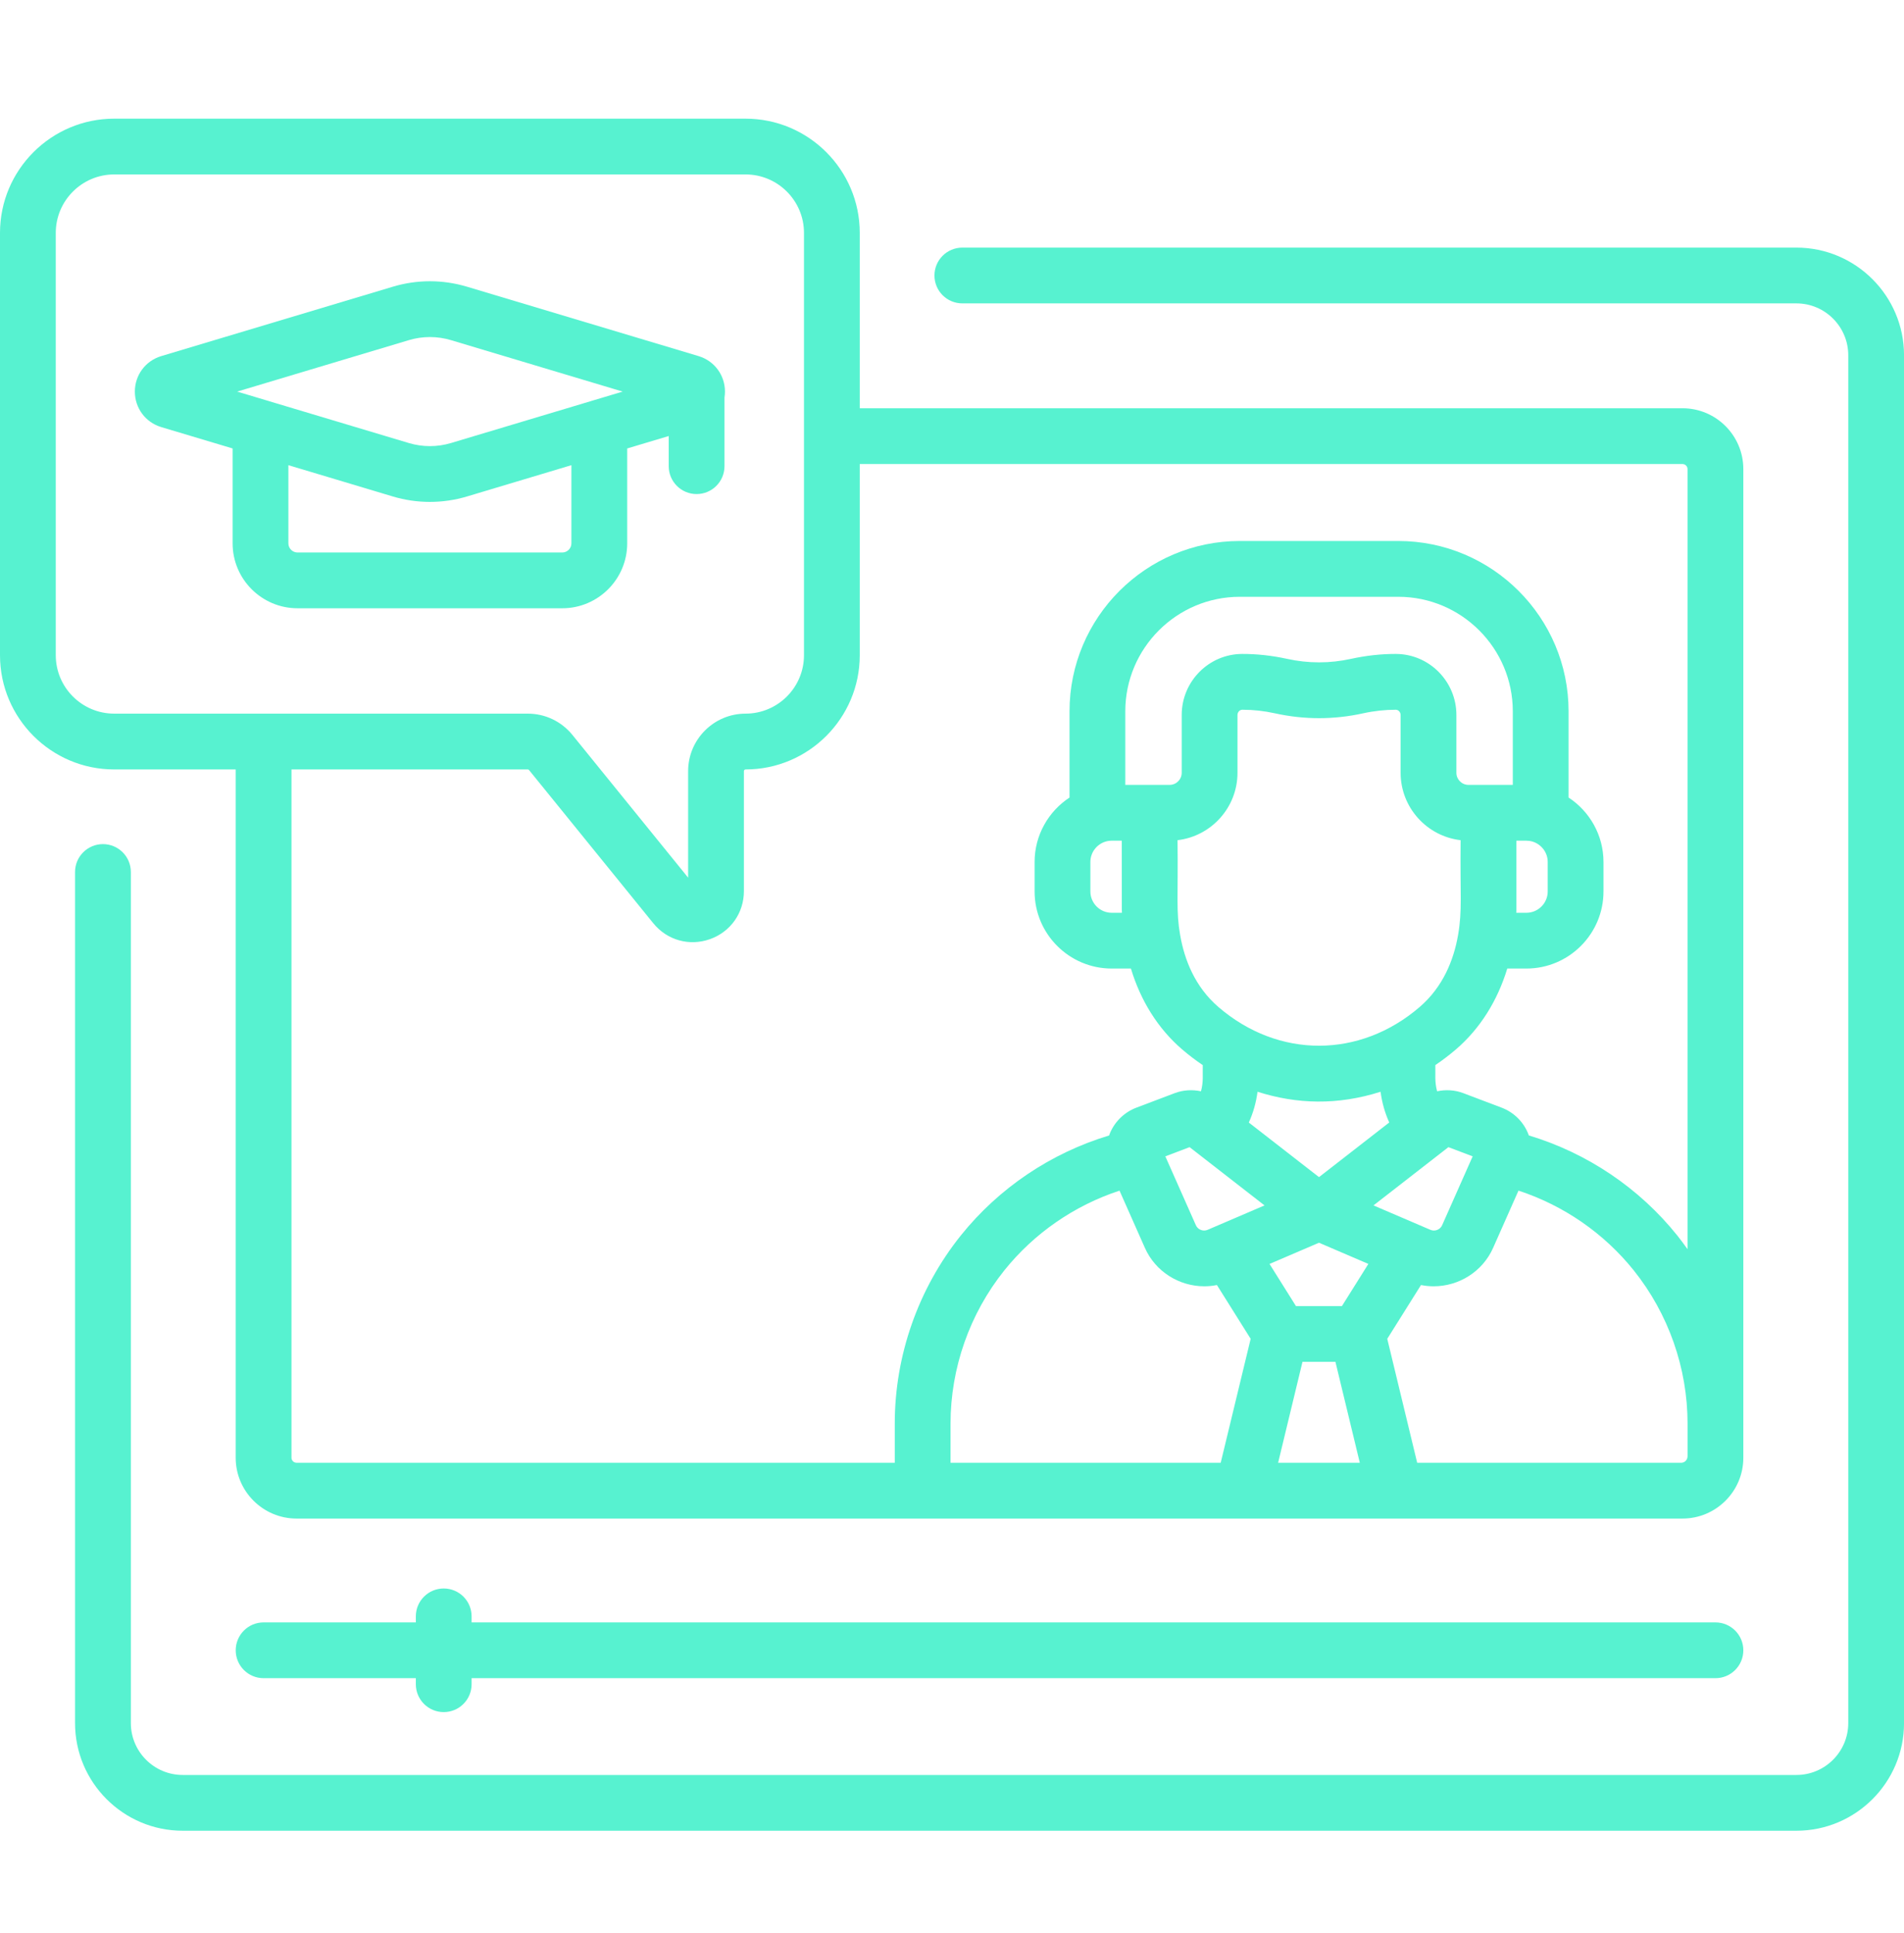
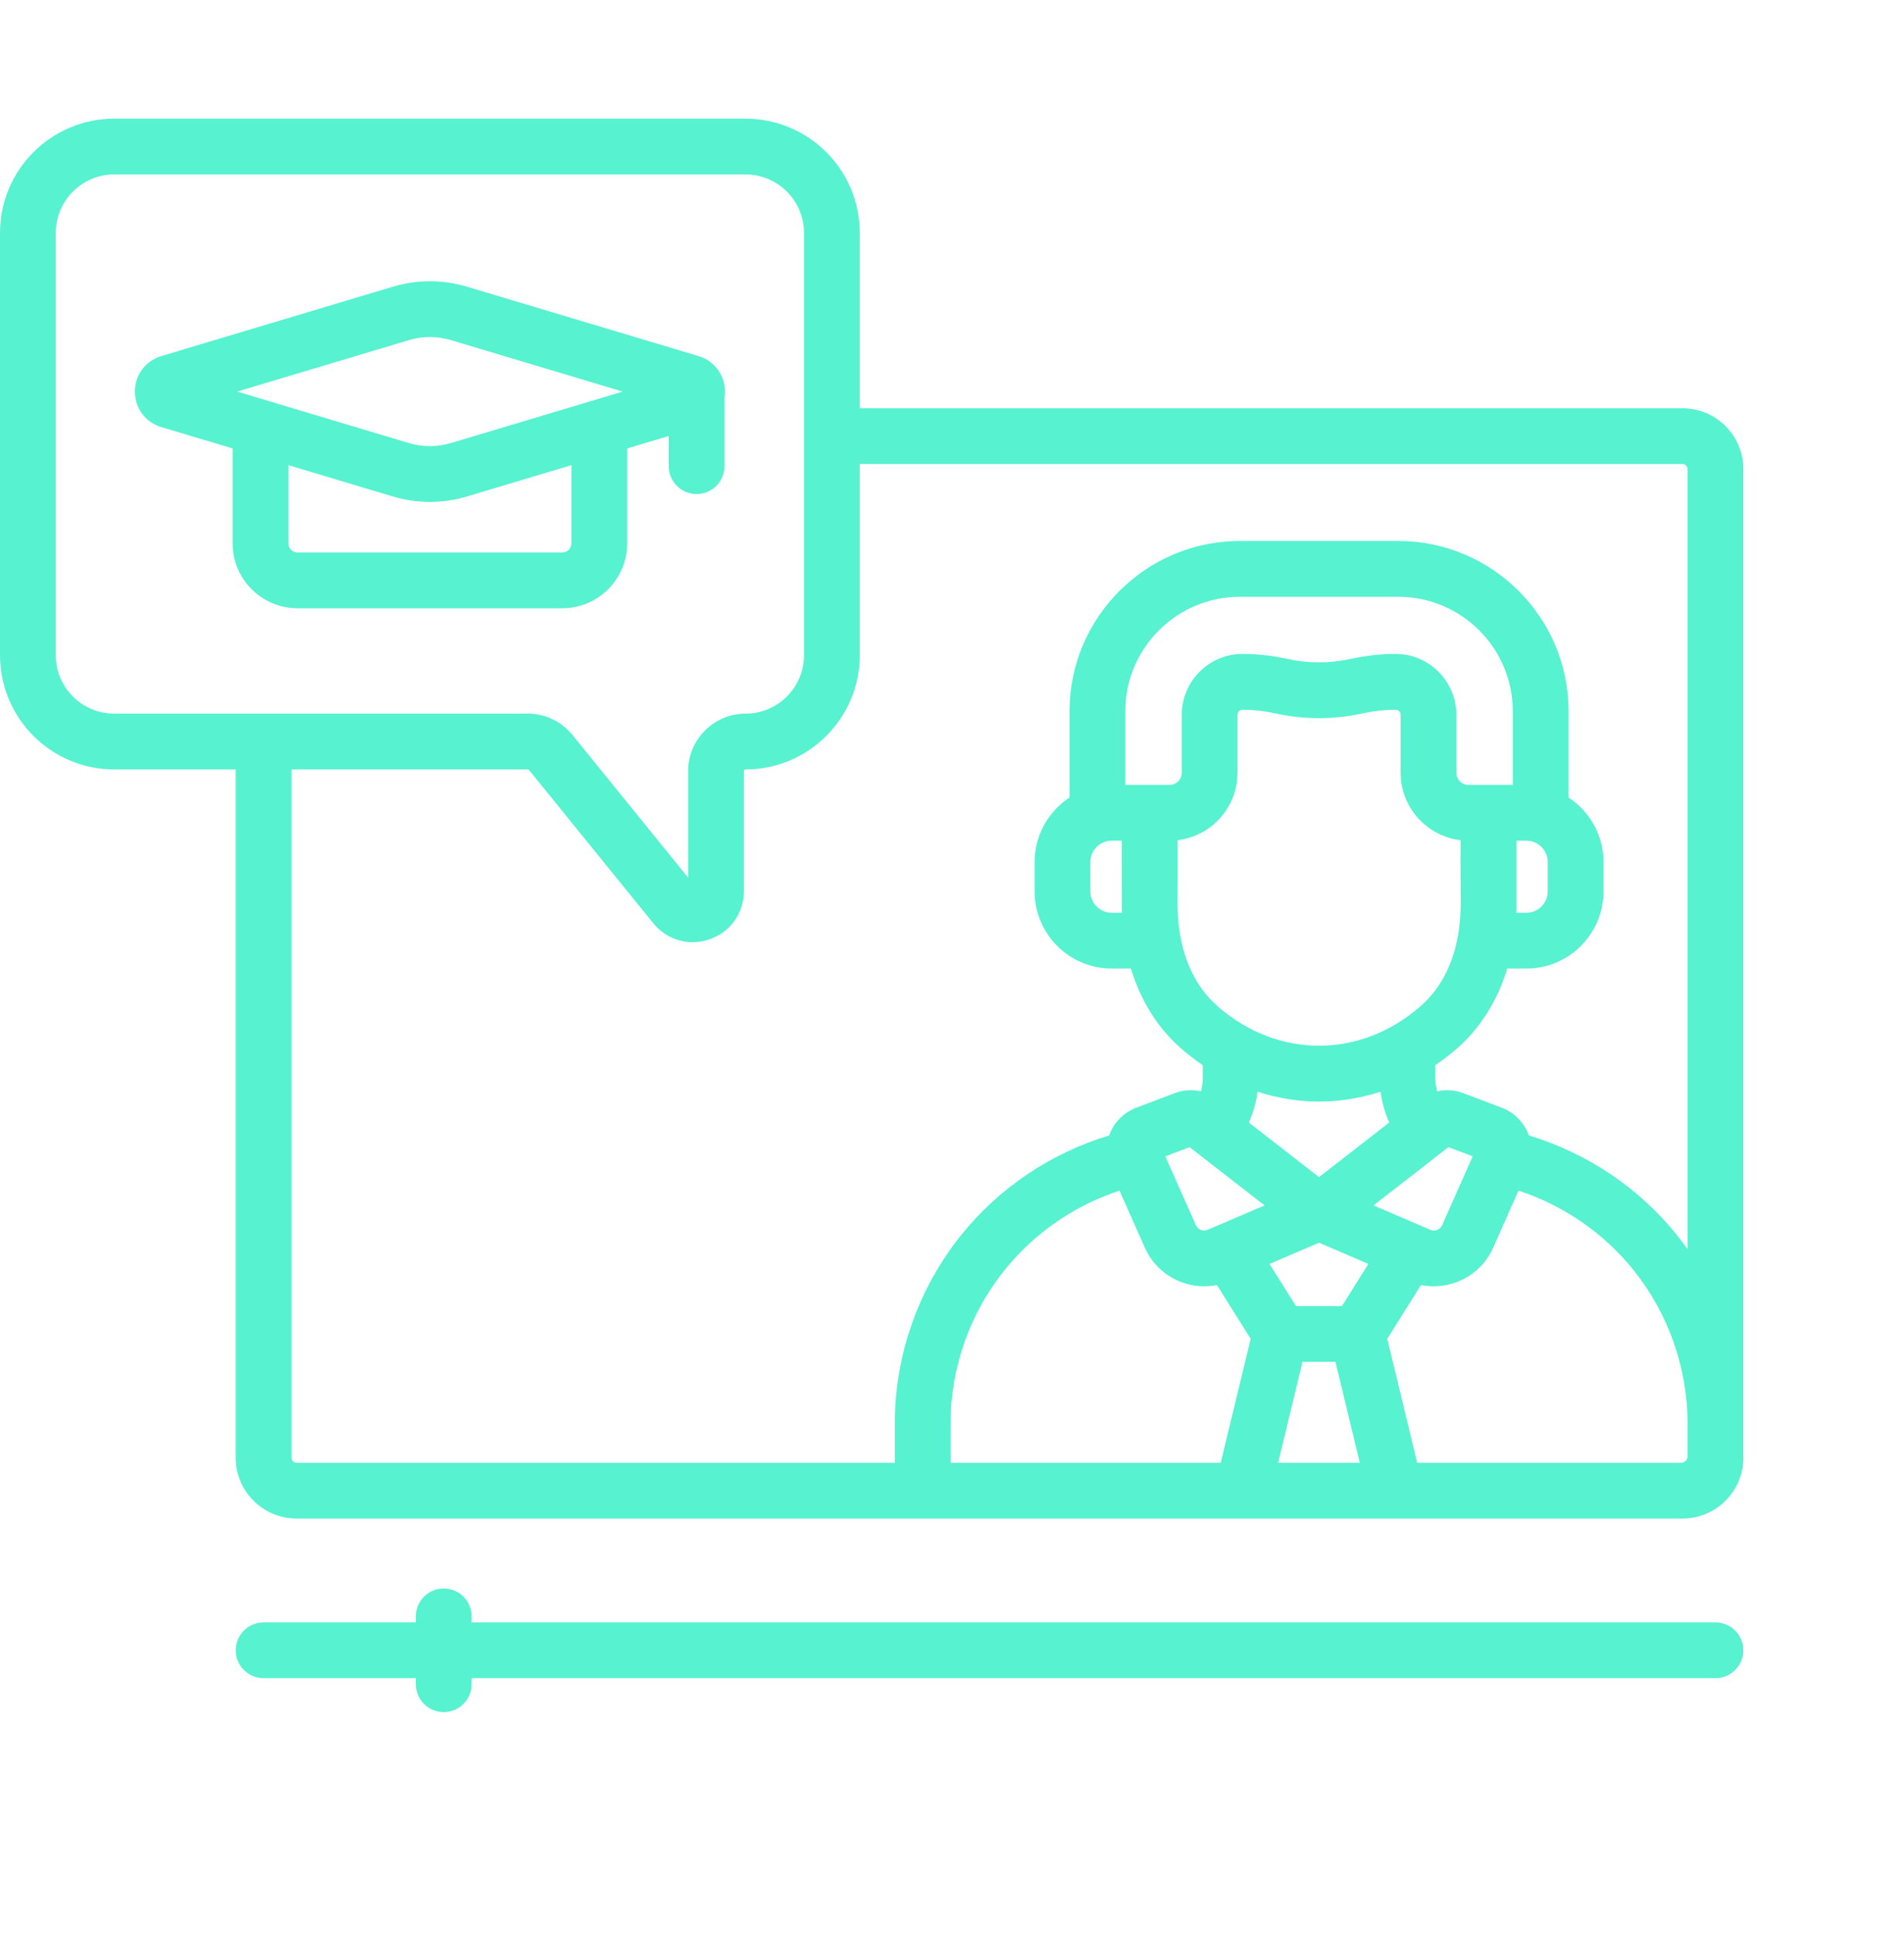
<svg xmlns="http://www.w3.org/2000/svg" width="65" height="66" viewBox="0 0 65 66" fill="none">
  <g clip-path="url(#clip0_4699_798)">
    <path d="M15.148 58.447C15.674 58.447 16.1 58.021 16.1 57.495V57.289H58.563C59.089 57.289 59.515 56.863 59.515 56.337C59.515 55.811 59.089 55.385 58.563 55.385H16.1V55.179C16.1 54.653 15.674 54.227 15.148 54.227C14.622 54.227 14.196 54.653 14.196 55.179V55.385H8.999C8.473 55.385 8.047 55.811 8.047 56.337C8.047 56.863 8.473 57.289 8.999 57.289H14.196V57.495C14.196 58.021 14.622 58.447 15.148 58.447Z" fill="#57F2D0" />
    <path d="M8.046 26.267V49.764C8.046 50.908 8.978 51.84 10.123 51.84H57.439C58.584 51.84 59.515 50.908 59.515 49.764V49.717V48.599V16.013C59.515 14.868 58.584 13.937 57.439 13.937H29.351V7.949C29.351 5.8 27.602 4.051 25.453 4.051H3.898C1.749 4.051 0 5.8 0 7.949V22.368C0 24.518 1.749 26.267 3.898 26.267H8.046ZM41.673 49.936H32.45V48.599C32.45 46.705 33.102 44.848 34.285 43.37C35.303 42.099 36.68 41.151 38.219 40.646L39.084 42.597C39.448 43.419 40.263 43.911 41.113 43.911C41.256 43.911 41.401 43.897 41.544 43.868L42.696 45.704L41.673 49.936ZM41.227 41.983C41.073 42.049 40.892 41.978 40.825 41.825L39.783 39.475L40.611 39.161L43.169 41.15L41.227 41.983ZM47.656 22.324C47.649 22.324 47.643 22.324 47.636 22.324C47.138 22.324 46.628 22.381 46.122 22.492C45.398 22.651 44.663 22.651 43.939 22.492C43.426 22.379 42.91 22.323 42.405 22.324C41.267 22.328 40.342 23.262 40.342 24.407V26.381C40.342 26.609 40.157 26.794 39.929 26.794C39.34 26.794 38.877 26.794 38.416 26.794V24.283C38.416 22.127 40.17 20.373 42.326 20.373H47.735C49.891 20.373 51.645 22.127 51.645 24.283V26.794H50.132C49.904 26.794 49.719 26.609 49.719 26.381V24.407C49.719 23.262 48.793 22.328 47.656 22.324ZM42.246 26.381V24.407C42.246 24.311 42.322 24.229 42.411 24.229H42.425C42.786 24.229 43.158 24.27 43.53 24.352C44.526 24.571 45.535 24.571 46.531 24.352C46.908 24.269 47.288 24.229 47.65 24.229C47.739 24.229 47.815 24.311 47.815 24.407V26.381C47.815 27.568 48.712 28.548 49.863 28.682C49.843 30.544 49.924 31.067 49.778 31.912C49.776 31.921 49.775 31.931 49.773 31.94C49.625 32.774 49.265 33.688 48.465 34.377C46.429 36.13 43.652 36.148 41.595 34.377C40.794 33.687 40.436 32.766 40.29 31.927C40.289 31.924 40.289 31.921 40.288 31.918C40.146 31.093 40.223 30.674 40.2 28.682C41.35 28.547 42.246 27.567 42.246 26.381ZM47.427 38.319L45.029 40.184L42.633 38.321C42.784 37.988 42.883 37.634 42.93 37.27C44.274 37.697 45.664 37.736 47.131 37.27C47.178 37.633 47.277 37.987 47.427 38.319ZM43.633 49.936L44.465 46.49H45.59L46.422 49.936H43.633ZM45.812 44.586H44.242L43.34 43.148L45.029 42.424L46.714 43.147L45.812 44.586ZM49.447 39.161L50.275 39.475L49.233 41.825C49.166 41.978 48.985 42.05 48.831 41.983L46.889 41.15L49.447 39.161ZM57.61 49.717C57.61 49.837 57.512 49.936 57.392 49.936H48.381L47.359 45.704L48.511 43.868C48.655 43.897 48.801 43.911 48.945 43.911C49.795 43.911 50.61 43.419 50.974 42.597L51.839 40.645C53.379 41.15 54.757 42.098 55.775 43.369C56.959 44.848 57.611 46.705 57.611 48.599V49.717H57.61ZM29.351 22.368V15.841H57.439C57.533 15.841 57.61 15.918 57.61 16.013V42.645C57.498 42.487 57.383 42.331 57.262 42.179C55.96 40.553 54.179 39.359 52.193 38.761C52.028 38.301 51.676 37.969 51.264 37.813L49.954 37.317C49.666 37.208 49.355 37.191 49.061 37.254C48.971 36.914 49.01 36.694 49 36.36C49.243 36.195 49.48 36.016 49.708 35.82C50.528 35.114 51.121 34.167 51.456 33.064H52.109C53.56 33.064 54.741 31.883 54.741 30.432V29.427C54.741 28.507 54.266 27.697 53.549 27.226V24.282C53.549 21.076 50.941 18.468 47.735 18.468H42.326C39.12 18.468 36.512 21.076 36.512 24.282V27.226C35.795 27.697 35.32 28.507 35.32 29.427V30.432C35.32 31.883 36.501 33.064 37.952 33.064H38.608C38.942 34.169 39.534 35.115 40.352 35.82C40.58 36.016 40.817 36.196 41.061 36.361C41.051 36.694 41.09 36.915 41 37.254C40.705 37.191 40.393 37.208 40.104 37.317L38.794 37.813C38.389 37.966 38.06 38.284 37.892 38.684C37.882 38.71 37.874 38.736 37.864 38.762C35.879 39.36 34.099 40.555 32.798 42.18C31.346 43.995 30.546 46.274 30.546 48.598V49.935H10.123C10.028 49.935 9.951 49.858 9.951 49.764V26.267H18.018C18.035 26.267 18.051 26.274 18.061 26.288L22.301 31.516C22.775 32.1 23.535 32.309 24.236 32.061C24.941 31.811 25.396 31.166 25.396 30.419V26.323C25.396 26.292 25.422 26.267 25.453 26.267C27.602 26.267 29.351 24.518 29.351 22.368ZM51.767 28.699C52.045 28.701 52.17 28.685 52.32 28.73C52.618 28.821 52.837 29.099 52.837 29.427V30.432C52.837 30.833 52.51 31.16 52.109 31.16H51.763C51.774 30.86 51.764 31.671 51.767 28.699ZM38.302 31.16H37.952C37.551 31.16 37.224 30.833 37.224 30.432V29.427C37.224 29.099 37.442 28.821 37.741 28.73C37.916 28.677 38.079 28.708 38.295 28.698C38.302 31.598 38.291 30.843 38.302 31.16ZM1.904 22.368V7.949C1.904 6.85 2.799 5.955 3.898 5.955H25.453C26.552 5.955 27.447 6.85 27.447 7.949V22.368C27.447 23.468 26.552 24.362 25.453 24.362C24.372 24.362 23.492 25.242 23.492 26.323V29.961L19.541 25.088C19.166 24.627 18.611 24.362 18.018 24.362H3.898C2.799 24.362 1.904 23.468 1.904 22.368Z" fill="#57F2D0" />
-     <path d="M61.327 8.453H32.853C32.327 8.453 31.901 8.879 31.901 9.405C31.901 9.931 32.327 10.357 32.853 10.357H61.327C62.303 10.357 63.097 11.152 63.097 12.128V58.822C63.097 59.799 62.303 60.593 61.327 60.593H6.237C5.261 60.593 4.467 59.799 4.467 58.822V29.768C4.467 29.242 4.04 28.816 3.515 28.816C2.989 28.816 2.562 29.242 2.562 29.768V58.822C2.562 60.849 4.211 62.497 6.237 62.497H61.327C63.353 62.497 65.001 60.849 65.001 58.822V12.128C65.001 10.102 63.353 8.453 61.327 8.453Z" fill="#57F2D0" />
    <path d="M5.505 14.58L7.941 15.309V18.549C7.941 19.771 8.936 20.765 10.158 20.765H19.195C20.417 20.765 21.412 19.771 21.412 18.549V15.309L22.829 14.885V15.914C22.829 16.44 23.255 16.866 23.781 16.866C24.307 16.866 24.733 16.44 24.733 15.914V13.568C24.744 13.502 24.749 13.436 24.749 13.368C24.749 12.805 24.387 12.318 23.847 12.156L15.944 9.788C15.114 9.539 14.238 9.539 13.409 9.788L5.506 12.156C4.966 12.318 4.604 12.805 4.604 13.368C4.604 13.931 4.966 14.418 5.505 14.58ZM19.507 18.549C19.507 18.721 19.367 18.861 19.195 18.861H10.158C9.986 18.861 9.845 18.721 9.845 18.549V15.88L13.409 16.948C13.823 17.072 14.25 17.134 14.676 17.134C15.102 17.134 15.529 17.072 15.944 16.948L19.507 15.88V18.549H19.507ZM13.956 11.612C14.427 11.471 14.926 11.471 15.397 11.612L21.257 13.368L20.181 13.69C20.179 13.691 20.176 13.692 20.173 13.693L15.397 15.124C14.926 15.265 14.427 15.265 13.956 15.124L9.179 13.693C9.177 13.692 9.174 13.691 9.171 13.69L8.096 13.368L13.956 11.612Z" fill="#57F2D0" />
  </g>
  <defs>
    <clipPath id="clip0_4699_798">
      <rect width="65" height="65" fill="white" transform="translate(0 0.773)" />
    </clipPath>
  </defs>
</svg>